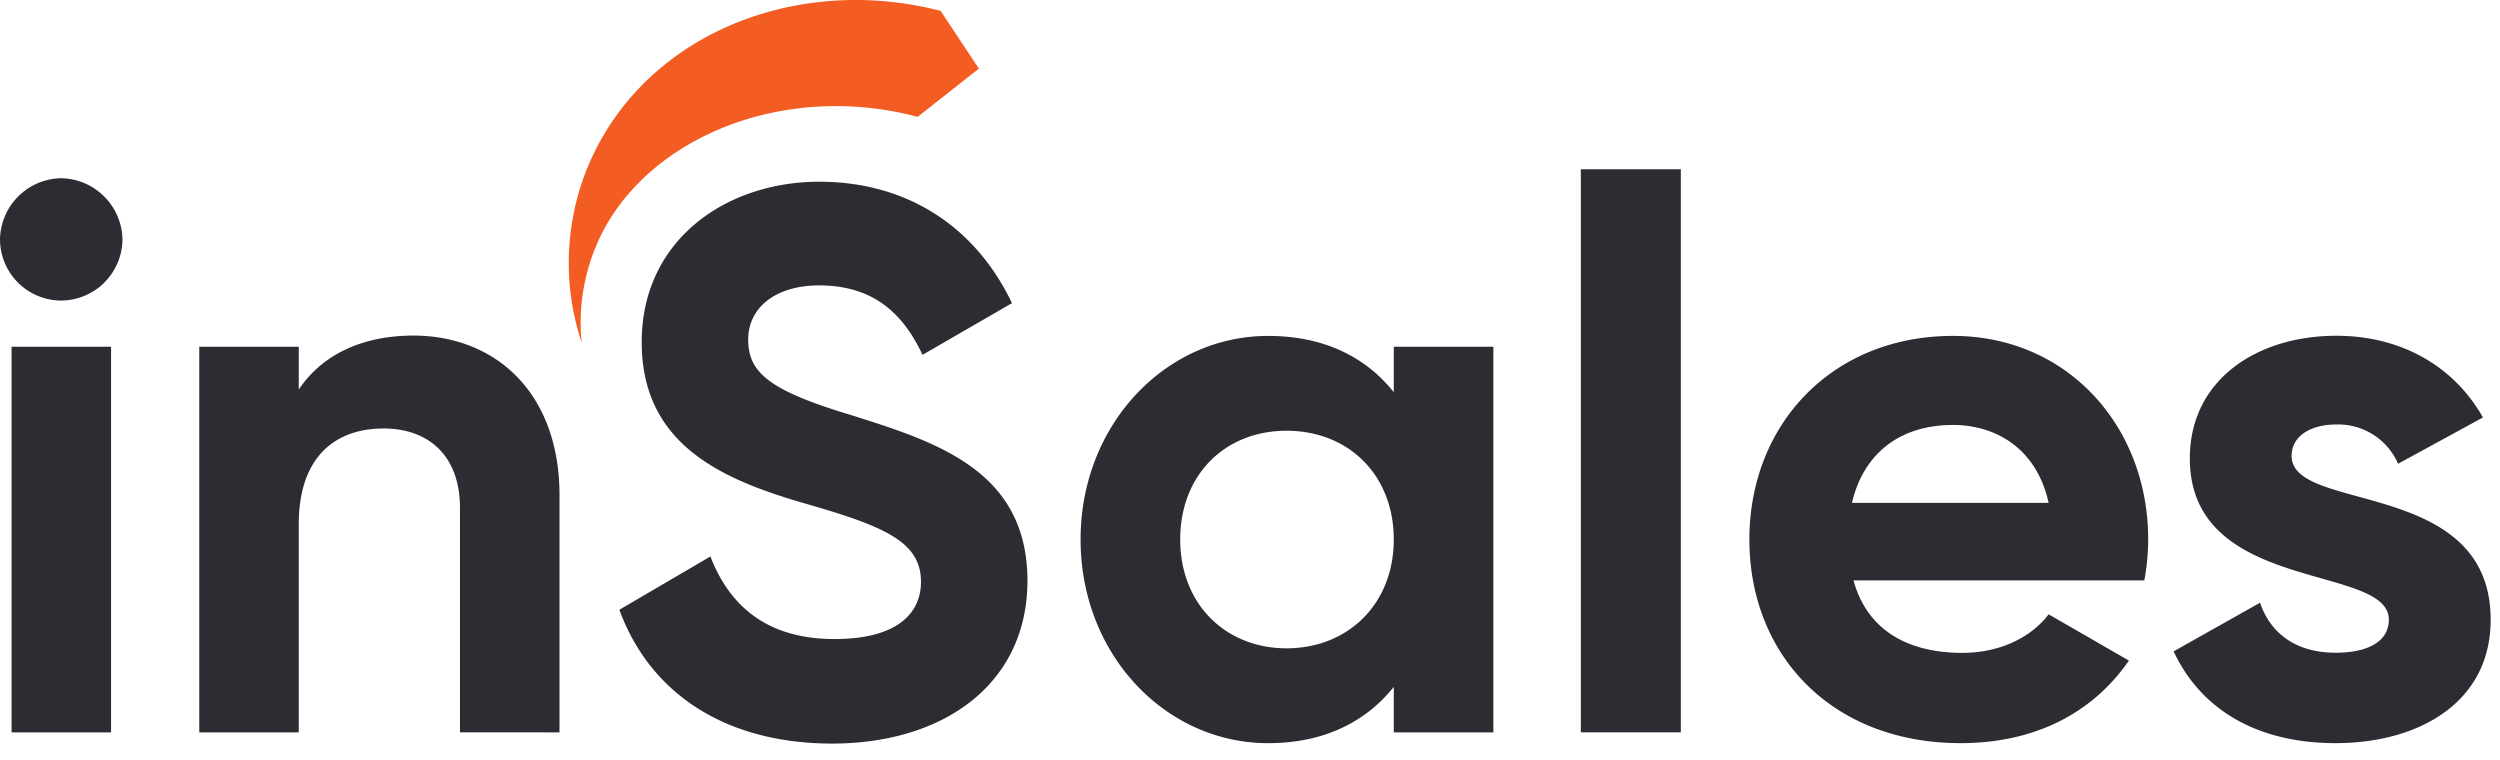
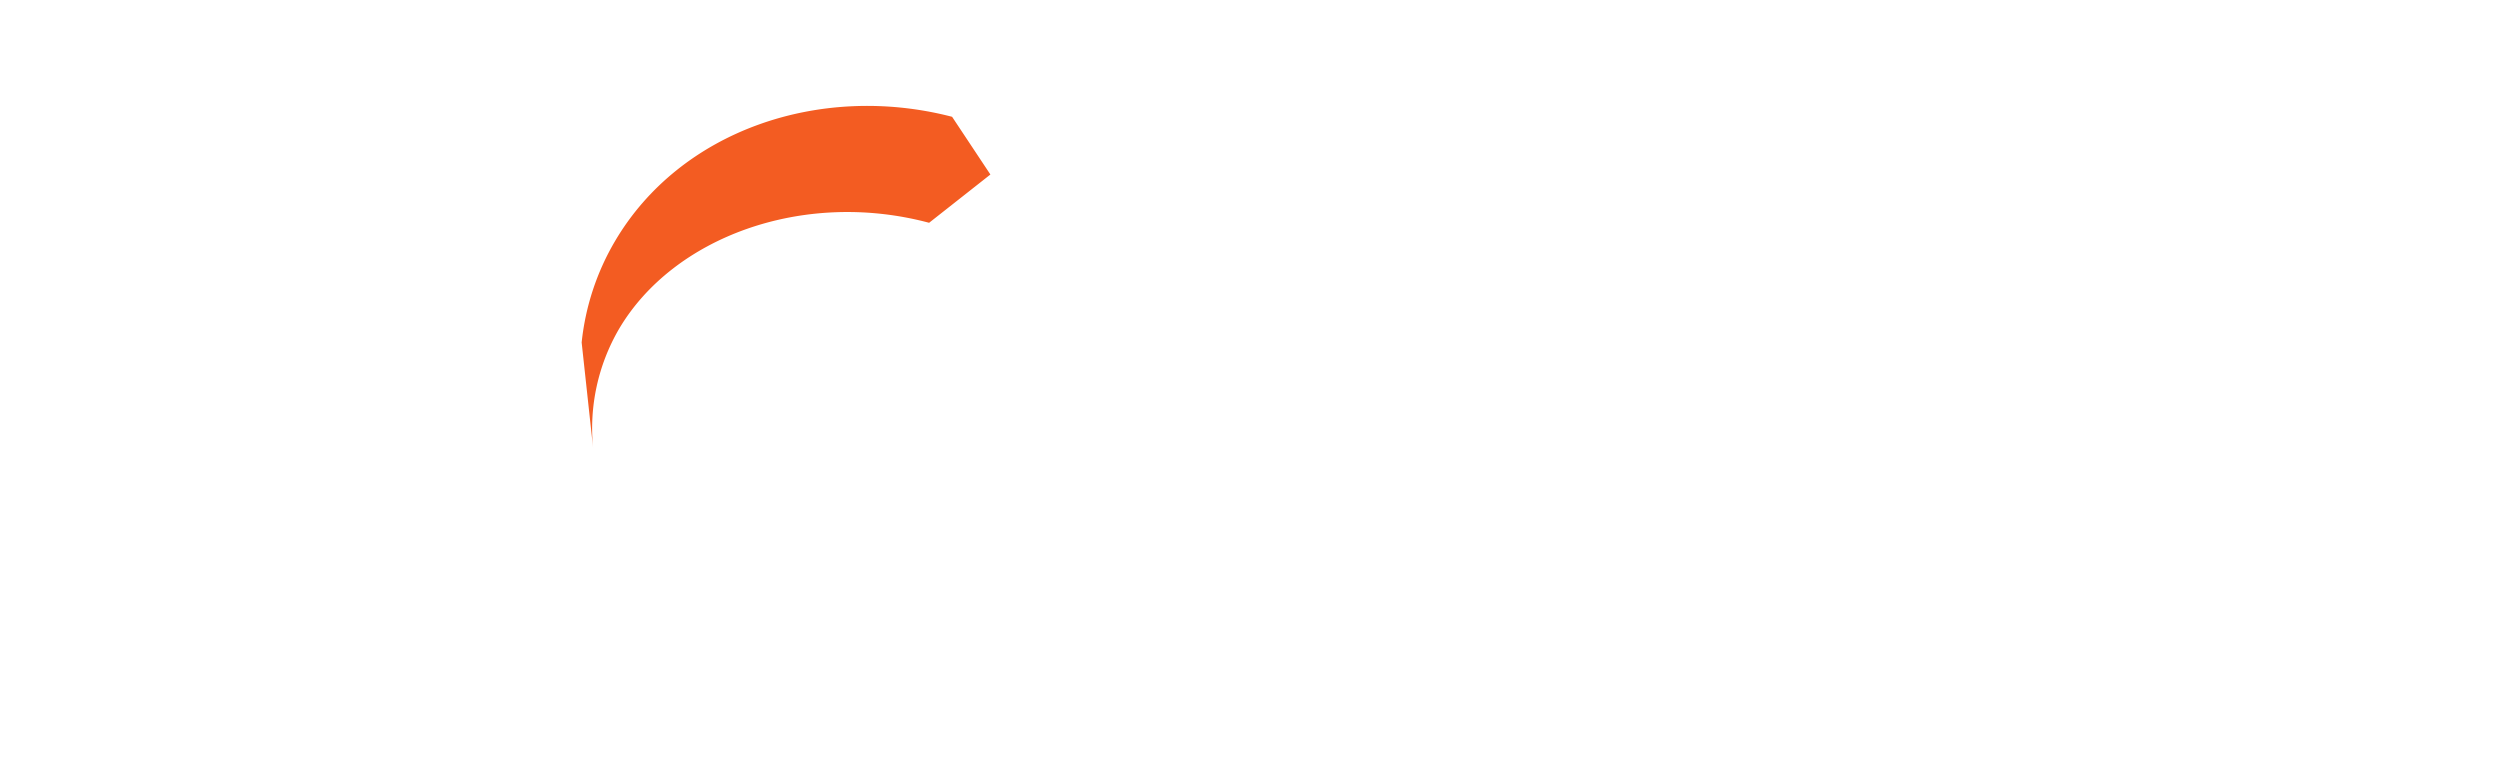
<svg xmlns="http://www.w3.org/2000/svg" width="148" height="45">
  <g fill="none" fill-rule="evenodd">
-     <path d="M34.434 20.276a14.875 14.875 0 0 1-.68-6.27c.22-2.116.892-4.159 1.97-5.992 3.86-6.566 12.16-9.395 19.96-7.37l2.267 3.417-3.628 2.858c-7.454-1.992-15.15.845-18.358 6.287a11.709 11.709 0 0 0-1.531 7.07z" fill="#F35C22" />
-     <path d="M0 14.183a3.674 3.674 0 0 1 1.061-2.537 3.69 3.69 0 0 1 2.537-1.095c.966.01 1.889.399 2.57 1.082a3.691 3.691 0 0 1 1.083 2.57 3.674 3.674 0 0 1-1.086 2.538 3.67 3.67 0 0 1-2.567 1.053 3.649 3.649 0 0 1-2.537-1.066A3.649 3.649 0 0 1 0 14.183zm.685 6.342h5.89v22.832H.685V20.525zm32.438 8.811v14.02H27.23V30.069c0-3.104-1.869-4.702-4.52-4.702-2.875 0-5.023 1.691-5.023 5.662v12.329h-5.89V20.525h5.89v2.537c1.37-2.055 3.746-3.197 6.803-3.197 4.871.021 8.634 3.4 8.634 9.471zm3.544 6.761l5.39-3.154c1.142 2.96 3.383 4.888 7.349 4.888 3.805 0 5.116-1.599 5.116-3.383 0-2.376-2.148-3.29-6.896-4.65-4.884-1.417-9.636-3.472-9.636-9.544 0-6.071 5.023-9.496 10.503-9.496 5.25 0 9.272 2.693 11.416 7.188l-5.294 3.06c-1.142-2.422-2.88-4.109-6.122-4.109-2.647 0-4.199 1.37-4.199 3.197 0 1.961 1.23 3.014 6.072 4.473 5.074 1.598 10.46 3.29 10.46 9.818 0 5.983-4.799 9.636-11.602 9.636-6.528-.026-10.82-3.167-12.557-7.924zm51.74-15.572v22.832h-5.895v-2.694c-1.64 2.055-4.11 3.332-7.441 3.332-6.076 0-11.1-5.251-11.1-12.054s5.024-12.055 11.1-12.055c3.332 0 5.8 1.269 7.441 3.332v-2.693h5.894zM82.511 31.94c0-3.835-2.693-6.44-6.342-6.44-3.649 0-6.3 2.605-6.3 6.44 0 3.835 2.694 6.44 6.3 6.44 3.607 0 6.342-2.601 6.342-6.44zm11.074-21.918h5.92v33.334h-5.92V10.023zm22.582 28.628c2.284 0 4.11-.956 5.112-2.283l4.753 2.74c-2.148 3.107-5.573 4.887-9.958 4.887-7.67 0-12.511-5.251-12.511-12.054s4.884-12.055 12.055-12.055c6.765 0 11.555 5.34 11.555 12.055-.004.811-.08 1.62-.228 2.418h-17.217c.82 3.015 3.306 4.292 6.439 4.292zm5.112-8.88c-.727-3.285-3.196-4.612-5.661-4.612-3.15 0-5.298 1.691-5.983 4.613h11.644zm26.168 6.918c0 4.93-4.292 7.306-9.179 7.306-4.567 0-7.945-1.92-9.59-5.433l5.116-2.88c.639 1.874 2.19 2.96 4.474 2.96 1.873 0 3.15-.638 3.15-1.961 0-3.332-11.78-1.506-11.78-9.543 0-4.651 3.97-7.26 8.676-7.26 3.7 0 6.896 1.691 8.676 4.837l-5.023 2.74a3.87 3.87 0 0 0-3.653-2.325c-1.463 0-2.651.638-2.651 1.868 0 3.391 11.784 1.29 11.784 9.691z" fill="#2B2D33" fill-rule="nonzero" />
+     <path d="M34.434 20.276c.22-2.116.892-4.159 1.97-5.992 3.86-6.566 12.16-9.395 19.96-7.37l2.267 3.417-3.628 2.858c-7.454-1.992-15.15.845-18.358 6.287a11.709 11.709 0 0 0-1.531 7.07z" fill="#F35C22" />
  </g>
</svg>